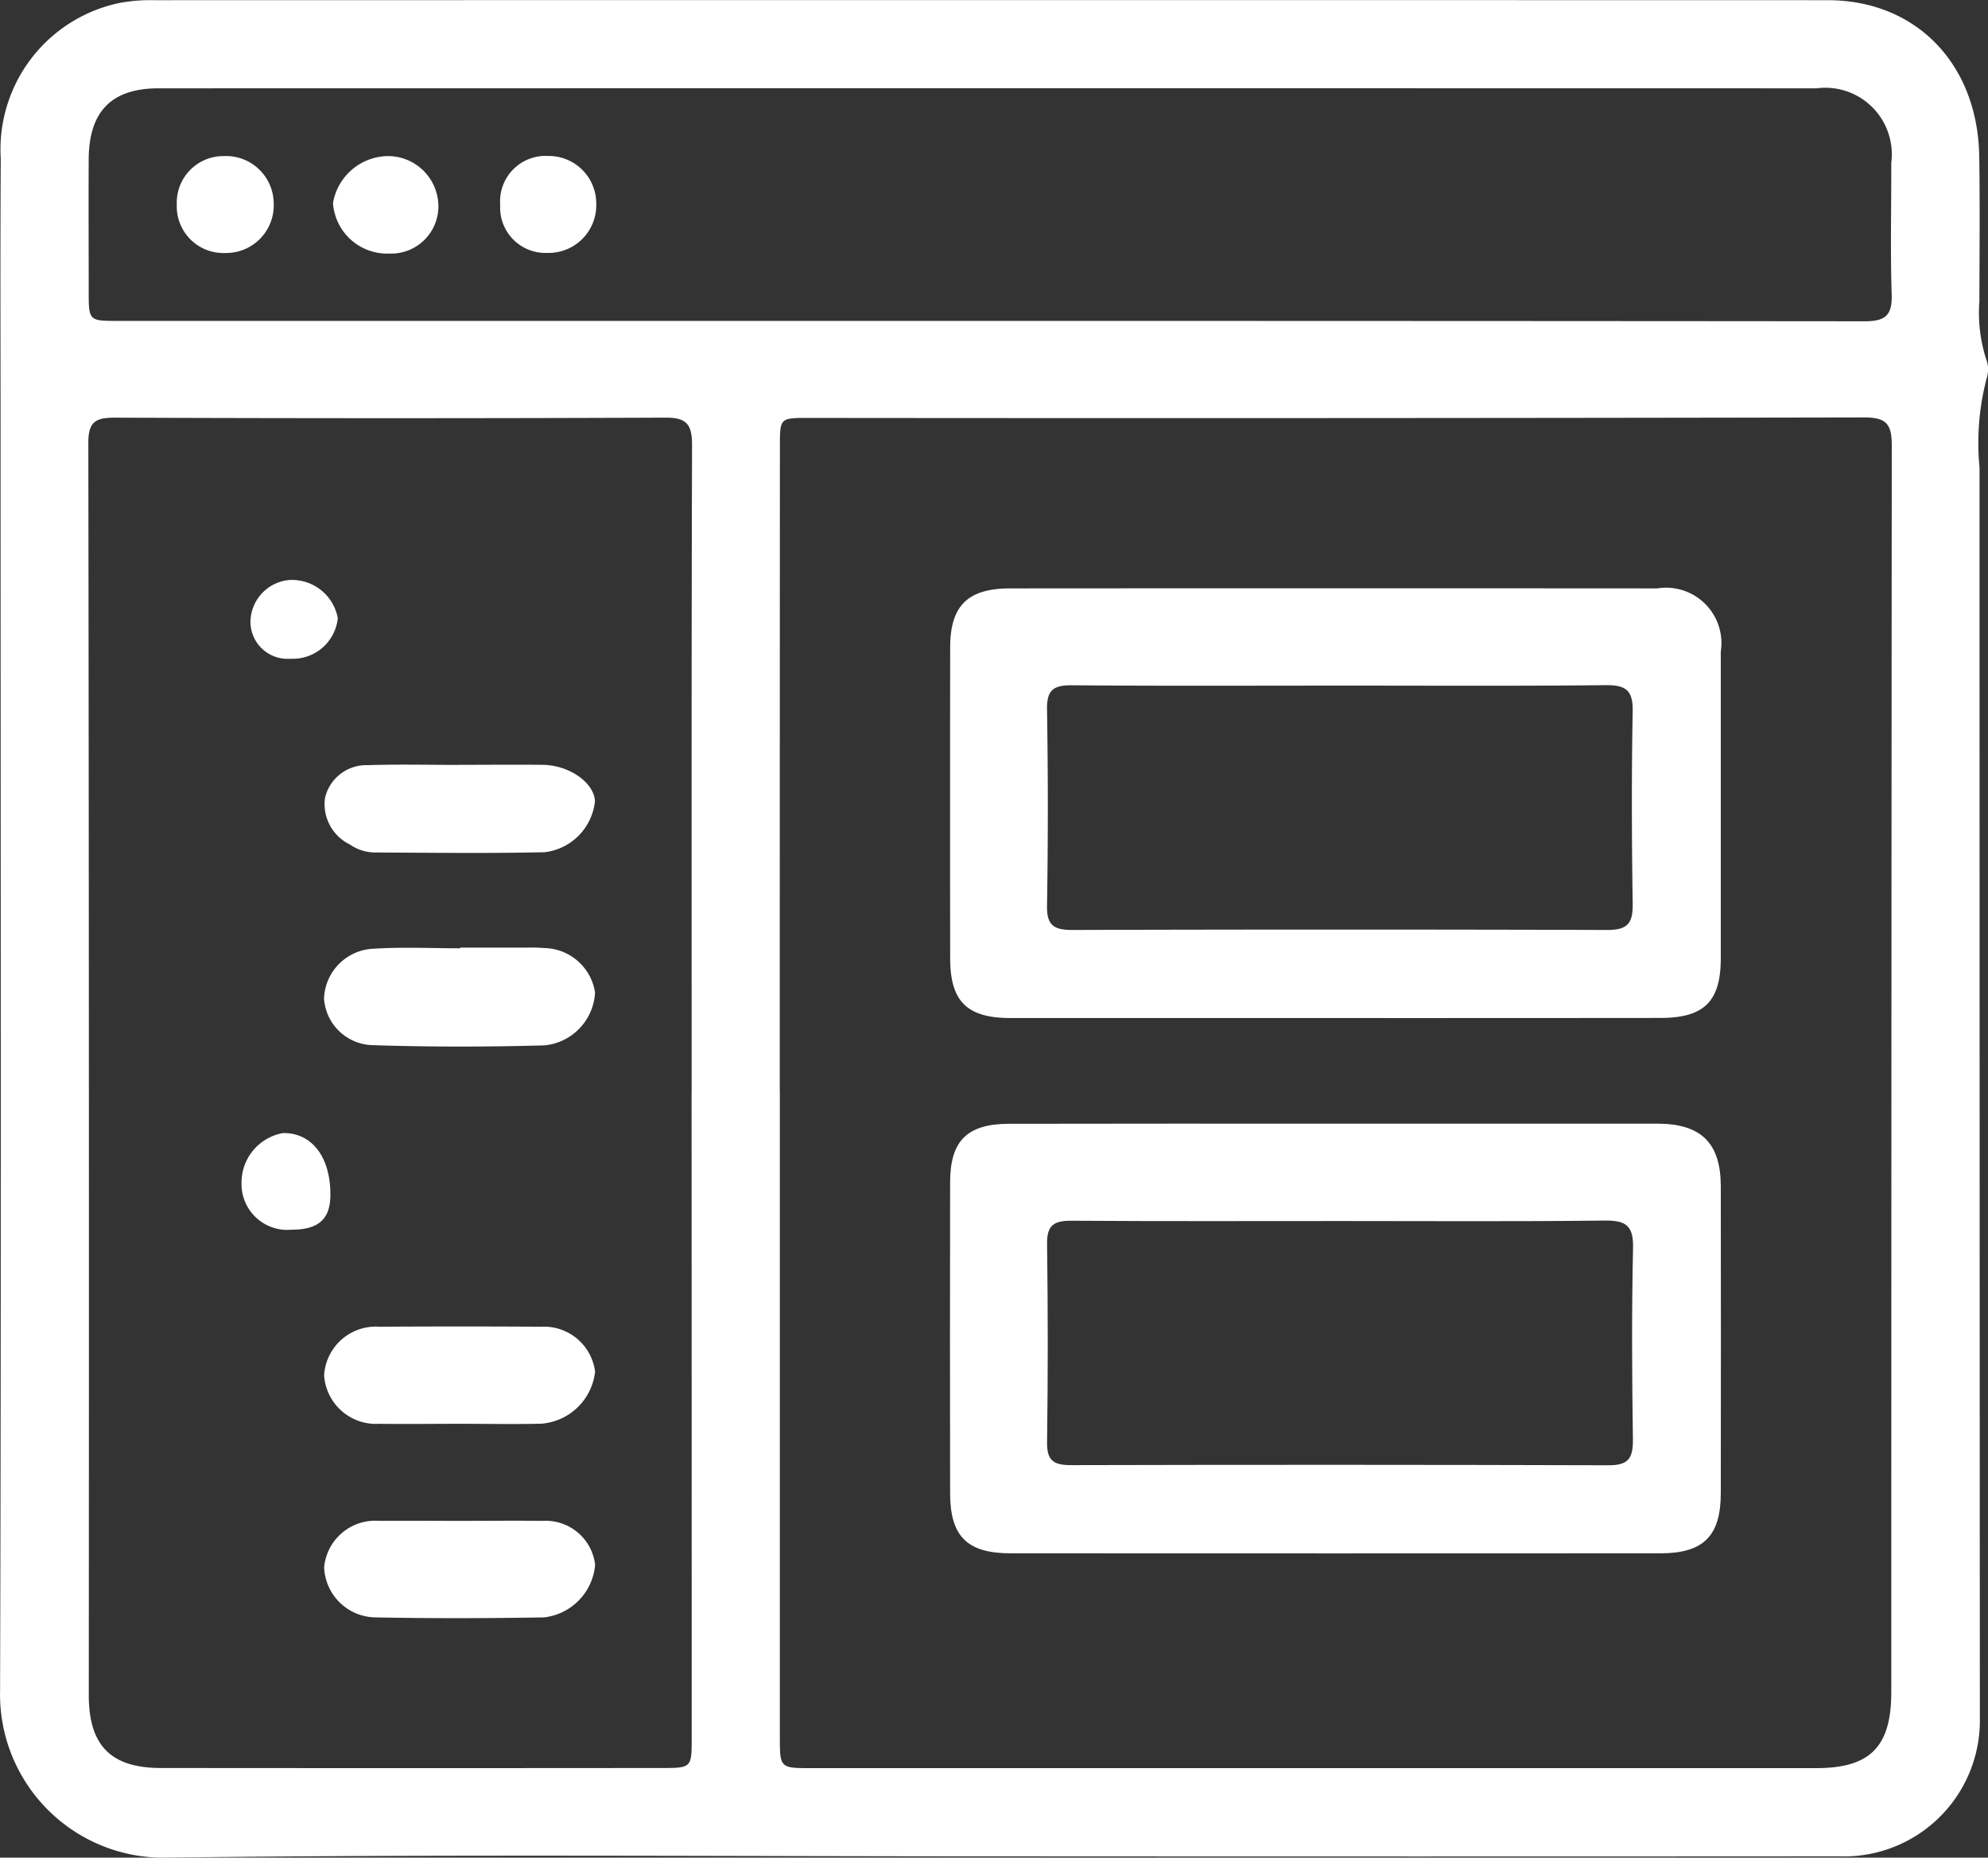
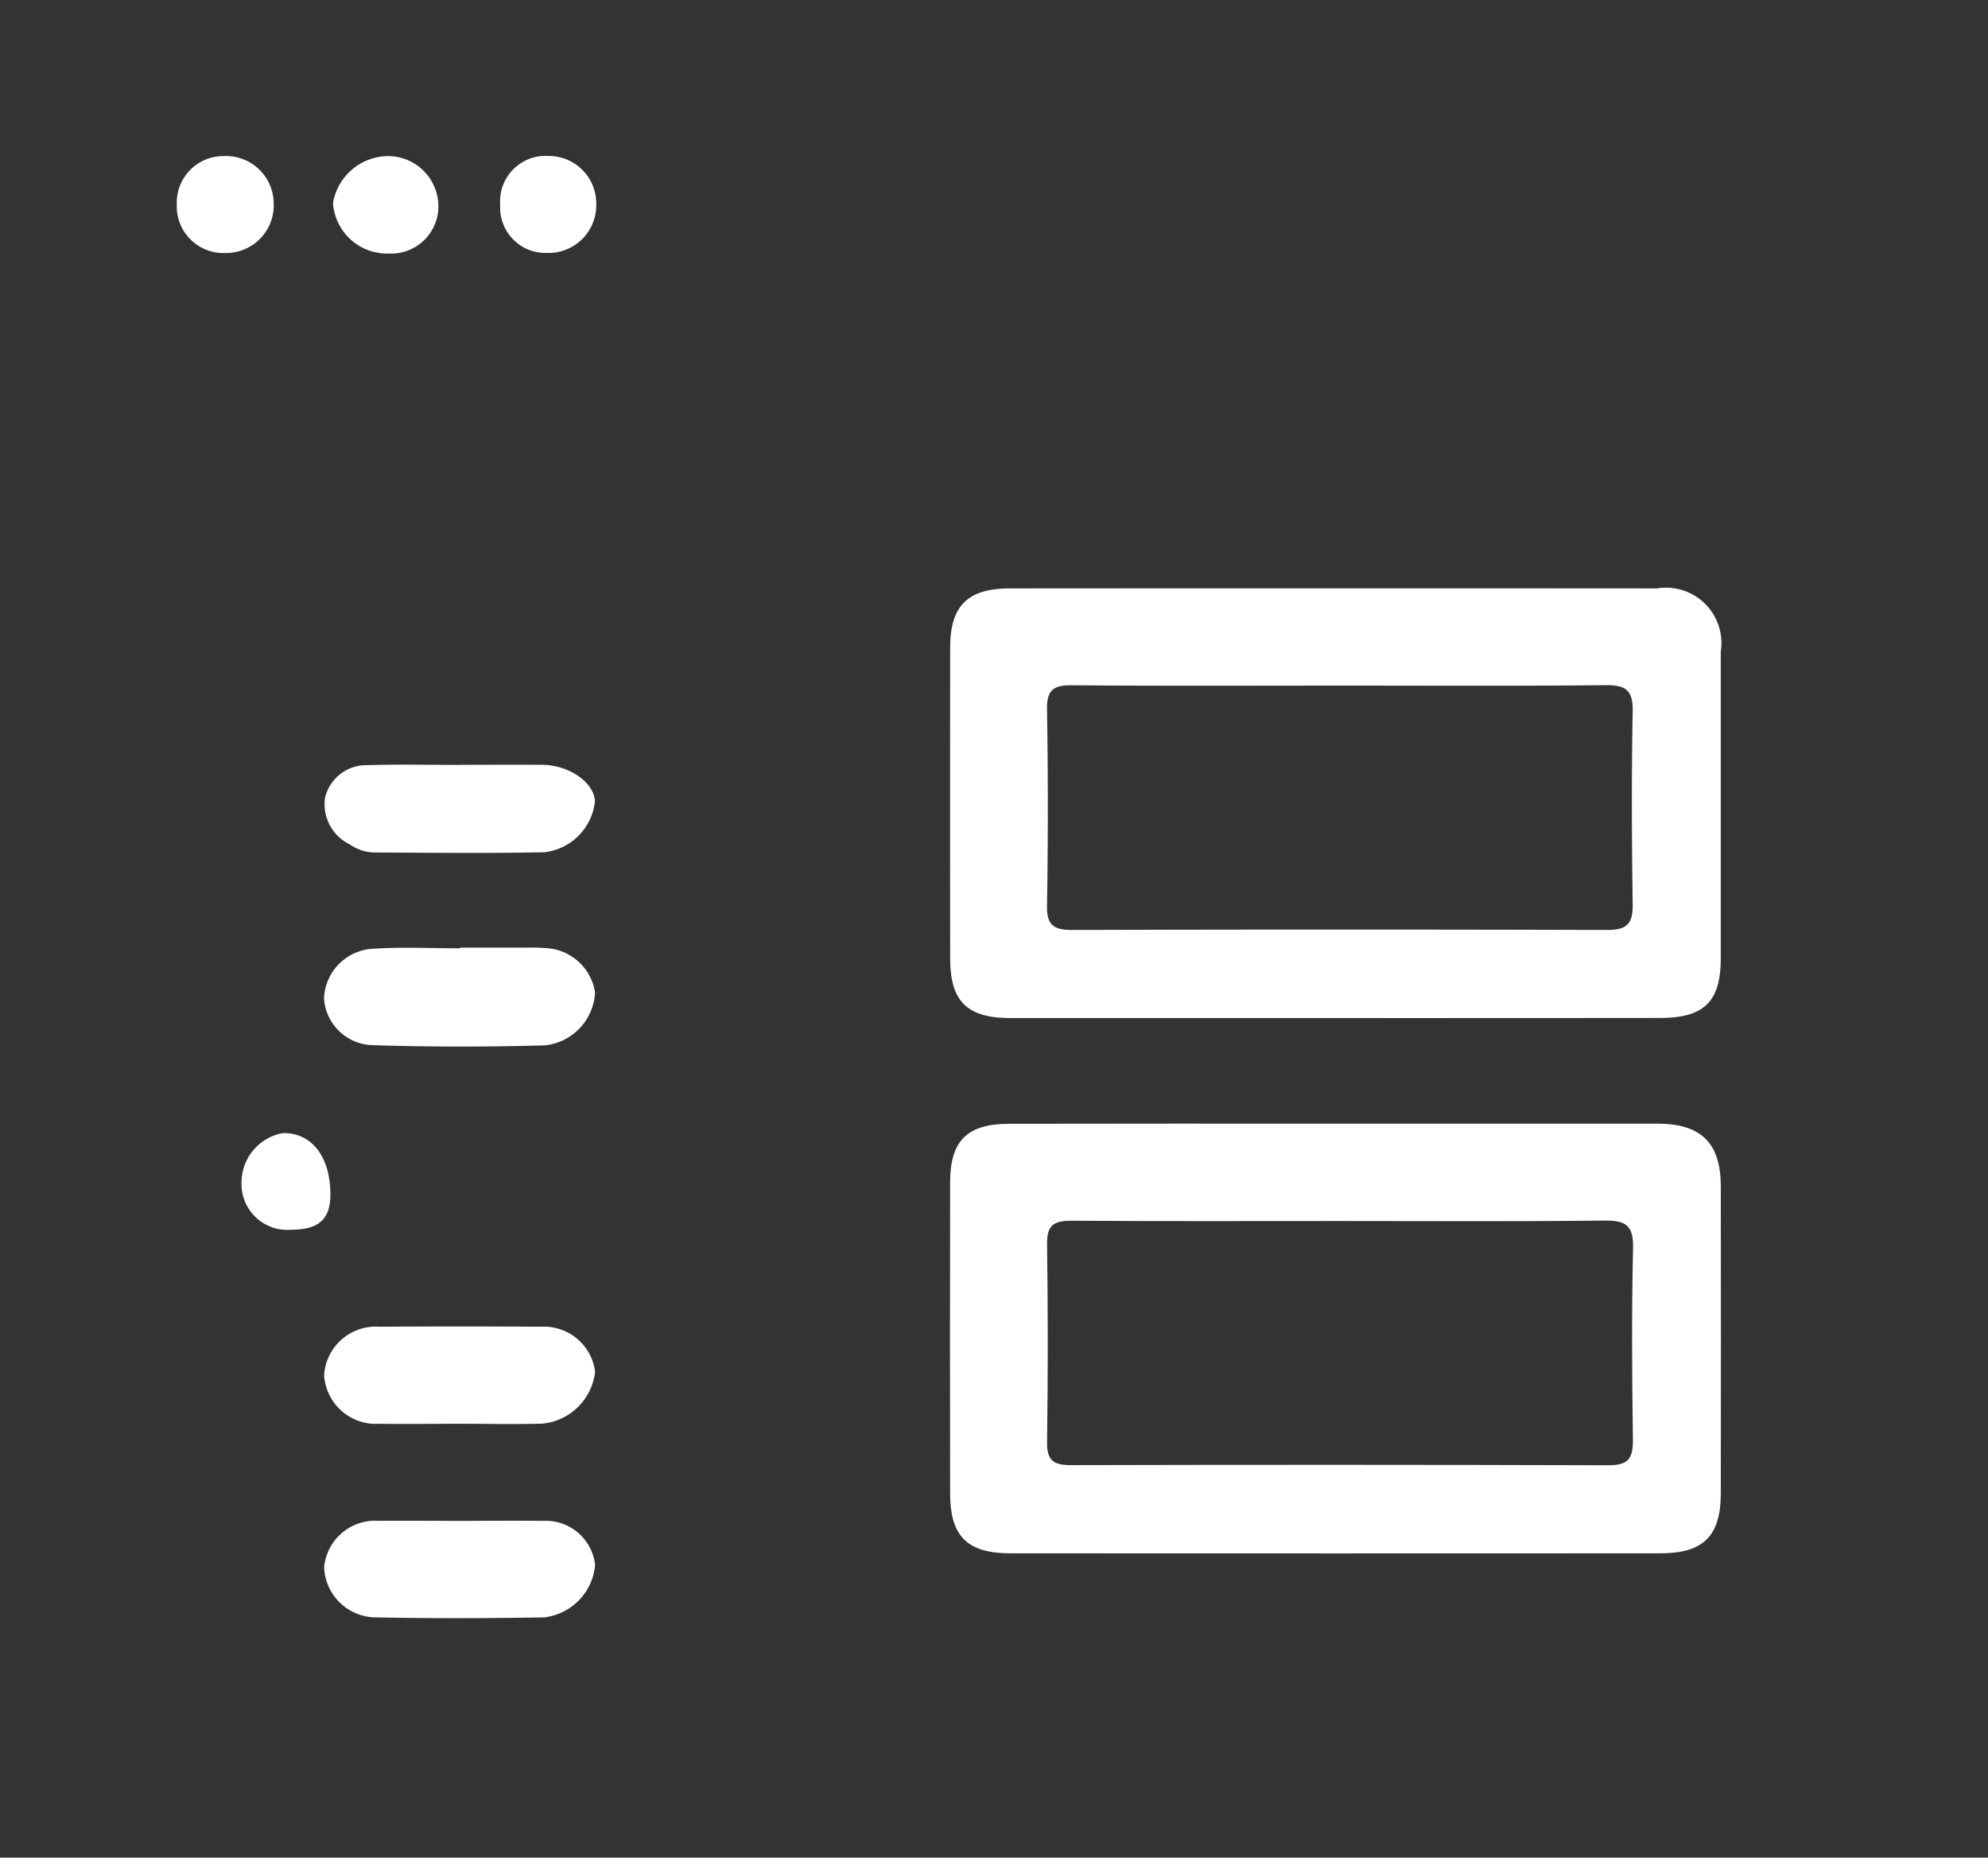
<svg xmlns="http://www.w3.org/2000/svg" id="ClientPortal" width="74.022" height="69.152" viewBox="0 0 74.022 69.152">
  <rect x="0" y="0" width="74.022" height="69.152" fill="#333333" stroke="none" />
-   <path id="Path_461" data-name="Path 461" d="M-1446.7,985.459c-10.265,0-20.531-.08-30.794.047a6.083,6.083,0,0,1-6.258-6.24c.045-15.518.018-31.036.018-46.553,0-3.484-.014-6.968.007-10.452a5.571,5.571,0,0,1,4.438-5.8,6.332,6.332,0,0,1,1.277-.1q31.156-.007,62.312,0c3.289,0,5.588,2.37,5.641,5.82.027,1.8.01,3.591.005,5.387a5.676,5.676,0,0,0,.247,2.139,1.088,1.088,0,0,1,.031.706,9.427,9.427,0,0,0-.272,3.344q0,23.277.012,46.553a5.06,5.06,0,0,1-5.227,5.149Q-1430.984,985.469-1446.7,985.459Zm-8.018-28.515q0,12.021,0,24.043c0,1.187,0,1.188,1.187,1.188h37.391c2.022,0,2.805-.791,2.806-2.835q0-23.2.018-46.4c0-.8-.2-1.048-1.028-1.047q-19.66.039-39.32.019c-1.05,0-1.052,0-1.052,1.066Q-1454.721,944.962-1454.721,956.943Zm-3.284.075c0-8.039-.009-16.078.015-24.117,0-.772-.228-1.007-1-1q-10.249.04-20.5,0c-.7,0-.98.149-.979.928q.033,23.313.017,46.626c0,1.878.823,2.712,2.681,2.714q9.325.009,18.65,0c1.11,0,1.117-.007,1.118-1.117Q-1458,969.037-1458.005,957.019Zm11.12-28.719q16.279,0,32.557.014c.767,0,1.031-.217,1.006-1-.053-1.633-.011-3.269-.016-4.9a2.476,2.476,0,0,0-2.778-2.772q-30.869-.006-61.739,0c-1.75,0-2.589.86-2.6,2.635-.009,1.635,0,3.269,0,4.9,0,1.122,0,1.123,1.093,1.123Z" transform="translate(1483.755 -916.354)" fill="#fff" />
  <path id="Path_462" data-name="Path 462" d="M-1249.542,1176.42q6.028,0,12.056,0c1.639,0,2.369.718,2.371,2.335q.007,5.706,0,11.413c0,1.6-.64,2.246-2.246,2.247q-12.1.006-24.192,0c-1.621,0-2.255-.628-2.258-2.232q-.01-5.787,0-11.573c0-1.561.639-2.184,2.208-2.185Q-1255.57,1176.416-1249.542,1176.42Zm.282,3.625c-3.349,0-6.7.012-10.047-.011-.641,0-.9.165-.894.855q.051,3.7,0,7.394c-.01.7.263.85.9.849q10.007-.025,20.014.005c.731,0,.9-.257.9-.937-.034-2.384-.05-4.77.005-7.153.019-.847-.281-1.028-1.065-1.019C-1242.723,1180.067-1245.992,1180.045-1249.26,1180.045Z" transform="translate(1299.188 -1134.591)" fill="#fff" />
  <path id="Path_463" data-name="Path 463" d="M-1249.494,1068.536q-6.028,0-12.056,0c-1.624,0-2.252-.614-2.254-2.22q-.008-5.787,0-11.574c0-1.549.649-2.194,2.211-2.2q12.056-.008,24.112,0a2.064,2.064,0,0,1,2.37,2.355q0,5.706,0,11.413c0,1.611-.62,2.221-2.248,2.222Q-1243.425,1068.538-1249.494,1068.536Zm.281-12.375c-3.349,0-6.7.016-10.048-.013-.68-.006-.949.161-.937.894q.06,3.656,0,7.315c-.012.729.257.9.937.9q9.968-.03,19.935,0c.771,0,.946-.276.935-.984-.035-2.384-.045-4.77,0-7.154.017-.806-.275-.983-1.02-.975C-1242.675,1056.18-1245.944,1056.16-1249.213,1056.161Z" transform="translate(1299.183 -1030.638)" fill="#fff" />
  <path id="Path_464" data-name="Path 464" d="M-1403.661,1135.681q1.244,0,2.488,0a6.346,6.346,0,0,1,.642.017,1.952,1.952,0,0,1,1.89,1.652,2.086,2.086,0,0,1-1.874,1.971c-2.137.06-4.279.062-6.417-.008a1.86,1.86,0,0,1-1.8-1.734,1.926,1.926,0,0,1,1.861-1.857c1.066-.068,2.139-.015,3.209-.015Z" transform="translate(1420.797 -1100.406)" fill="#fff" />
  <path id="Path_465" data-name="Path 465" d="M-1403.682,1227c-.99,0-1.98.015-2.969,0a1.936,1.936,0,0,1-2.068-1.806,1.93,1.93,0,0,1,2.062-1.807q3.009-.019,6.018,0a1.92,1.92,0,0,1,2.01,1.672,2.184,2.184,0,0,1-2,1.938C-1401.649,1227.021-1402.666,1227-1403.682,1227Z" transform="translate(1420.787 -1173.998)" fill="#fff" />
  <path id="Path_466" data-name="Path 466" d="M-1403.708,1268.343c1.043,0,2.087-.012,3.13,0a1.852,1.852,0,0,1,1.947,1.635,2.154,2.154,0,0,1-1.9,1.958c-2.086.035-4.173.042-6.258,0a1.939,1.939,0,0,1-1.932-1.868,1.911,1.911,0,0,1,2.043-1.726C-1405.687,1268.335-1404.7,1268.342-1403.708,1268.343Z" transform="translate(1420.79 -1211.727)" fill="#fff" />
  <path id="Path_467" data-name="Path 467" d="M-1403.667,1093.357c1.045,0,2.09-.011,3.135,0,.993.014,1.908.665,1.941,1.353a2.136,2.136,0,0,1-1.873,1.9c-2.116.046-4.233.019-6.35.01a1.68,1.68,0,0,1-.906-.3,1.67,1.67,0,0,1-.923-1.729,1.581,1.581,0,0,1,1.6-1.222c1.124-.037,2.25-.009,3.376-.009Z" transform="translate(1420.744 -1064.885)" fill="#fff" />
  <path id="Path_468" data-name="Path 468" d="M-1425.973,1182.209a1.706,1.706,0,0,1-1.866-1.741,1.87,1.87,0,0,1,1.543-1.856c1.079-.017,1.775.895,1.766,2.311C-1424.536,1181.818-1424.972,1182.207-1425.973,1182.209Z" transform="translate(1436.832 -1136.432)" fill="#fff" />
-   <path id="Path_469" data-name="Path 469" d="M-1424.293,1050.58a1.737,1.737,0,0,1,1.768,1.426,1.686,1.686,0,0,1-1.761,1.507,1.381,1.381,0,0,1-1.491-1.346A1.582,1.582,0,0,1-1424.293,1050.58Z" transform="translate(1435.103 -1028.991)" fill="#fff" />
  <path id="Path_470" data-name="Path 470" d="M-1404.578,956.115a2.02,2.02,0,0,1-2.092-1.881,2.1,2.1,0,0,1,2.078-1.747,1.877,1.877,0,0,1,1.846,1.831A1.76,1.76,0,0,1-1404.578,956.115Z" transform="translate(1419.069 -946.676)" fill="#fff" />
  <path id="Path_471" data-name="Path 471" d="M-1439.22,954.234a1.773,1.773,0,0,1-1.793,1.843,1.737,1.737,0,0,1-1.815-1.807,1.733,1.733,0,0,1,1.739-1.8A1.775,1.775,0,0,1-1439.22,954.234Z" transform="translate(1449.411 -946.659)" fill="#fff" />
  <path id="Path_472" data-name="Path 472" d="M-1367.953,954.3a1.693,1.693,0,0,1,1.787-1.825,1.769,1.769,0,0,1,1.789,1.783,1.776,1.776,0,0,1-1.828,1.826A1.688,1.688,0,0,1-1367.953,954.3Z" transform="translate(1386.578 -946.669)" fill="#fff" />
</svg>